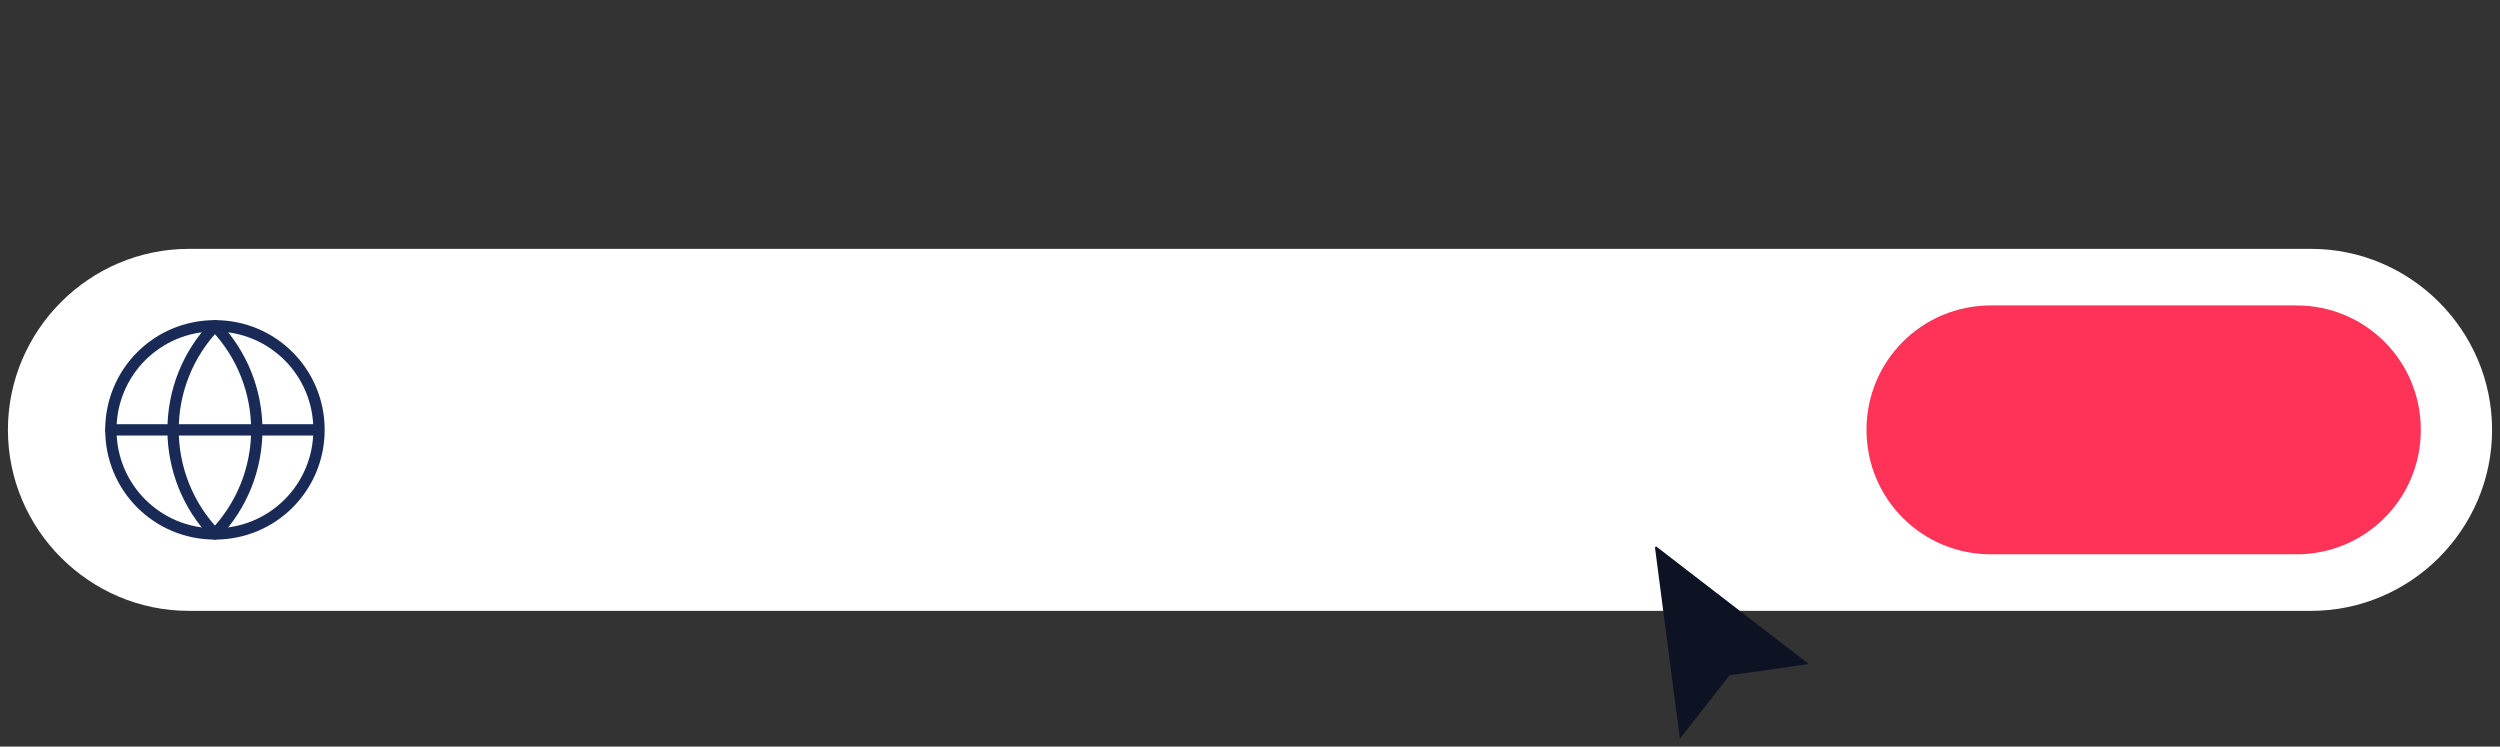
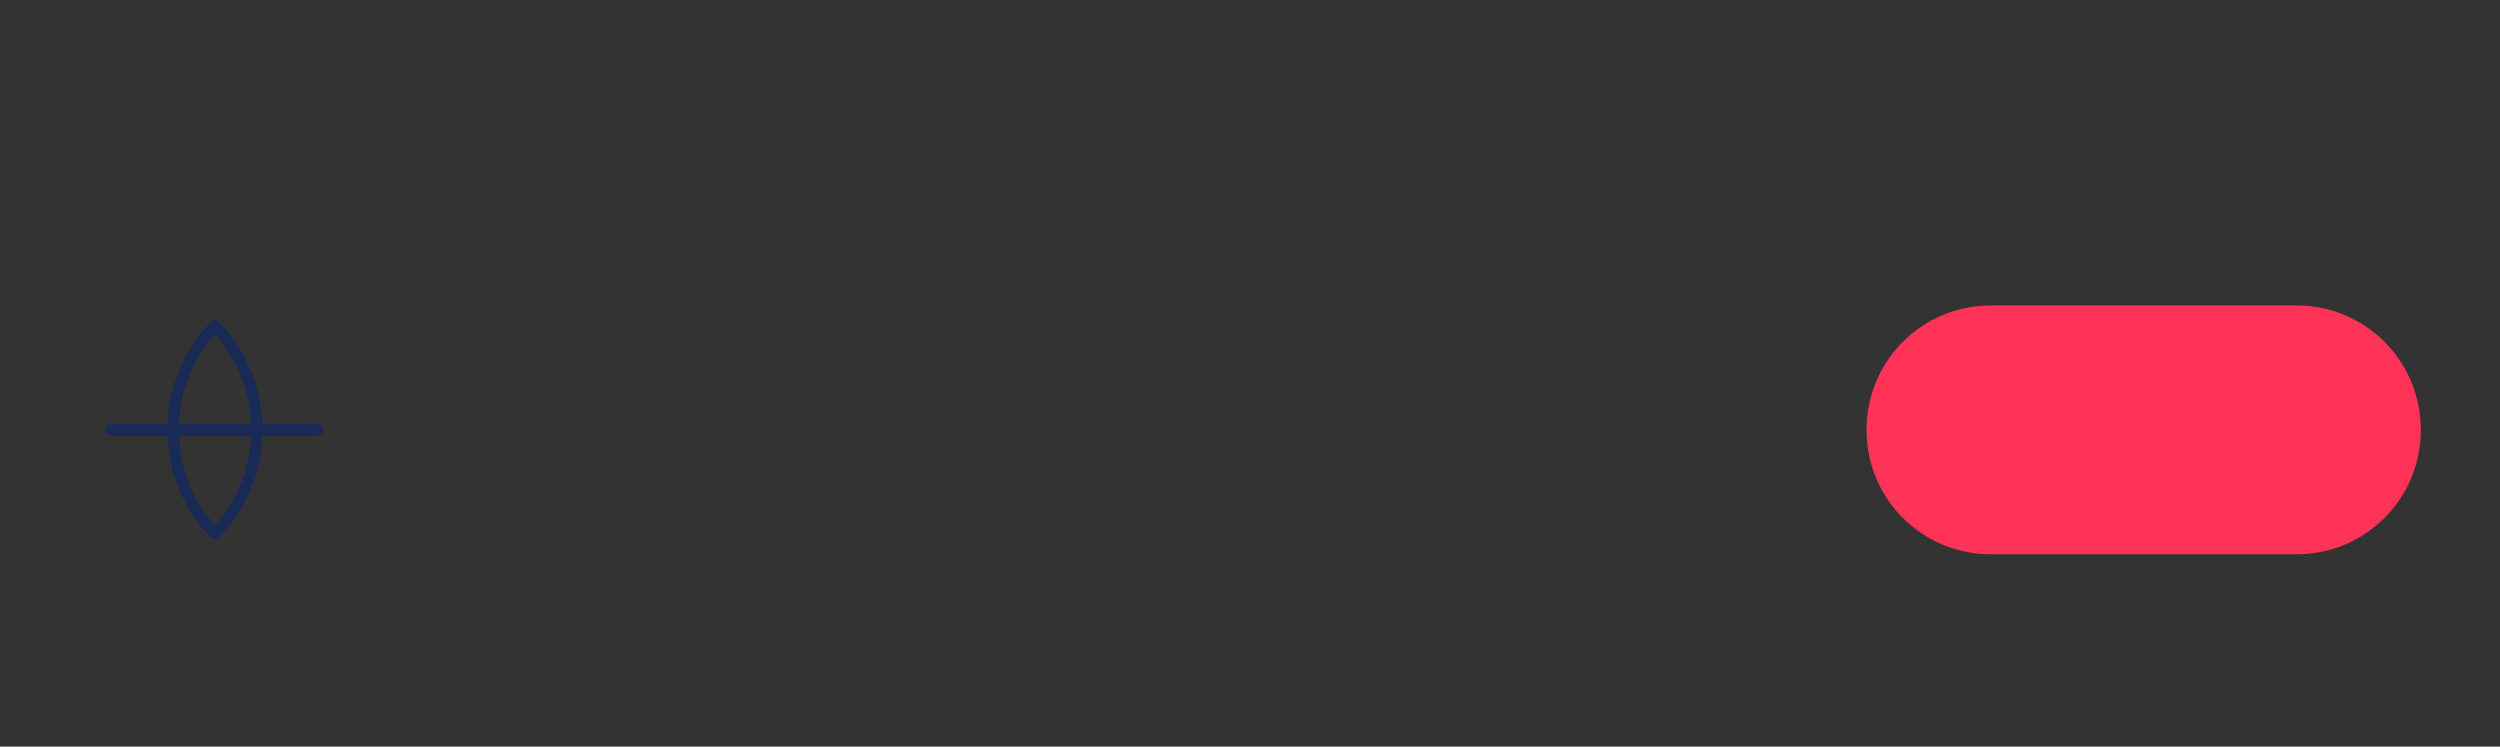
<svg xmlns="http://www.w3.org/2000/svg" id="Layer_1" data-name="Layer 1" width="221" height="66" version="1.1" viewBox="0 0 221 66">
  <rect x="0" y="0" width="221" height="66" fill="#333333" stroke="none" />
  <defs>
    <style>
      .cls-1 {
        fill: none;
        stroke: #192a57;
        stroke-linecap: round;
        stroke-linejoin: round;
      }

      .cls-2 {
        fill: #0e1324;
      }

      .cls-2, .cls-3, .cls-4 {
        stroke-width: 0px;
      }

      .cls-3 {
        fill: #fff;
      }

      .cls-4 {
        fill: #ff3257;
      }
    </style>
  </defs>
-   <path class="cls-3" d="M16.7,22h187.6c8.8,0,16,7.2,16,16h0c0,8.8-7.2,16-16,16H16.7c-8.8,0-16-7.2-16-16h0c0-8.8,7.2-16,16-16Z" />
-   <path class="cls-1" d="M19,47.2c5.1,0,9.2-4.1,9.2-9.2s-4.1-9.2-9.2-9.2-9.2,4.1-9.2,9.2,4.1,9.2,9.2,9.2Z" />
  <path class="cls-1" d="M19,28.8c-2.4,2.5-3.7,5.8-3.7,9.2s1.3,6.7,3.7,9.2c2.4-2.5,3.7-5.8,3.7-9.2s-1.3-6.7-3.7-9.2Z" />
  <path class="cls-1" d="M9.8,38h18.3" />
  <path class="cls-4" d="M176,27h27c6.1,0,11,4.9,11,11h0c0,6.1-4.9,11-11,11h-27c-6.1,0-11-4.9-11-11h0c0-6.1,4.9-11,11-11Z" />
-   <path class="cls-2" d="M146.4,48.3l13.5,10.4-7,1-4.4,5.6-2.2-16.9Z" />
</svg>